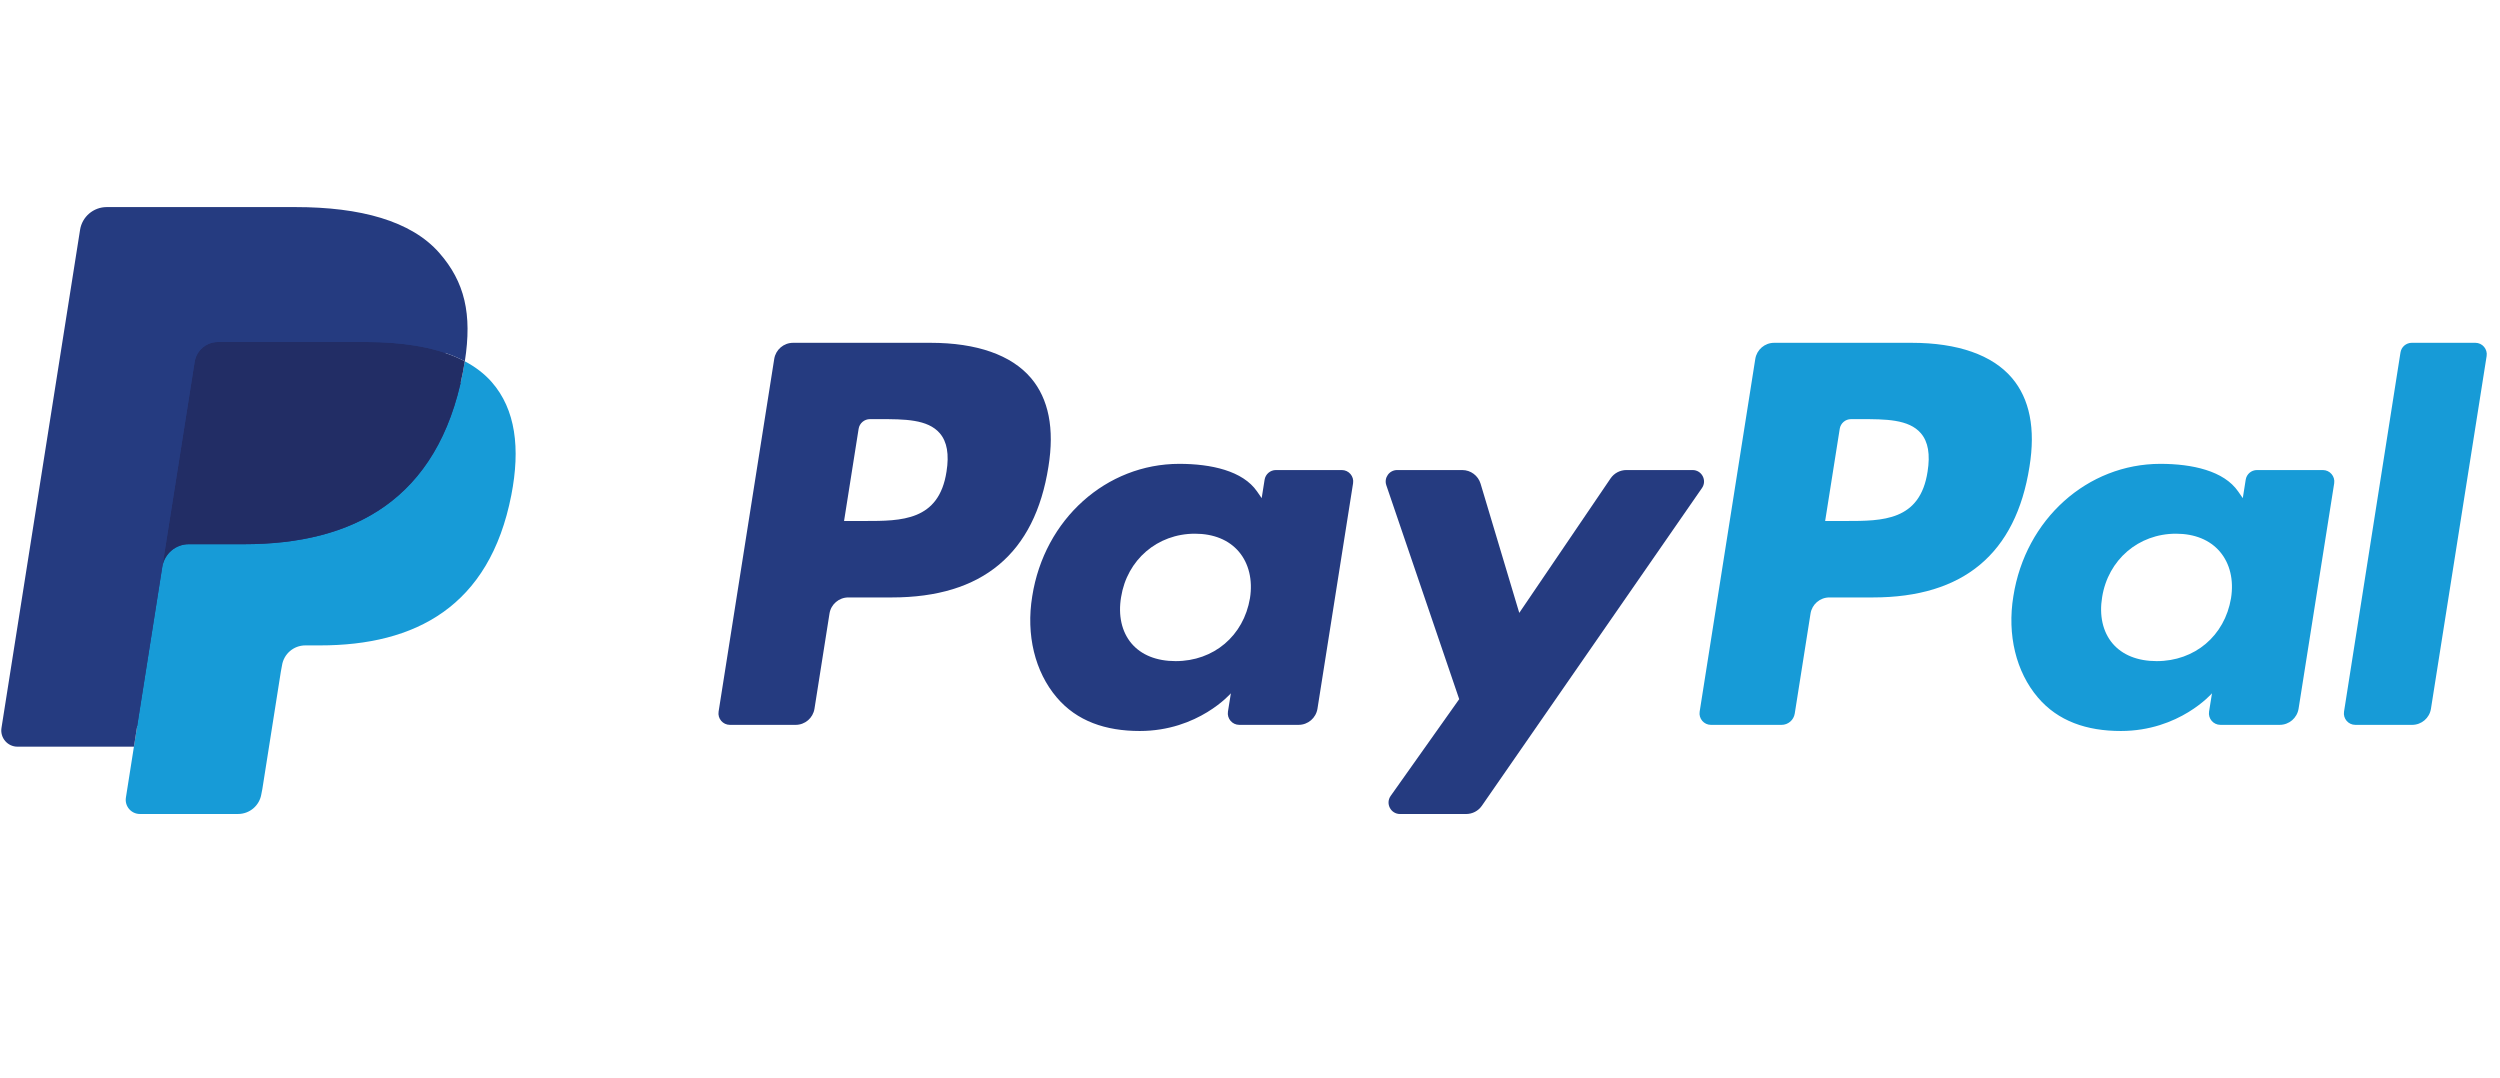
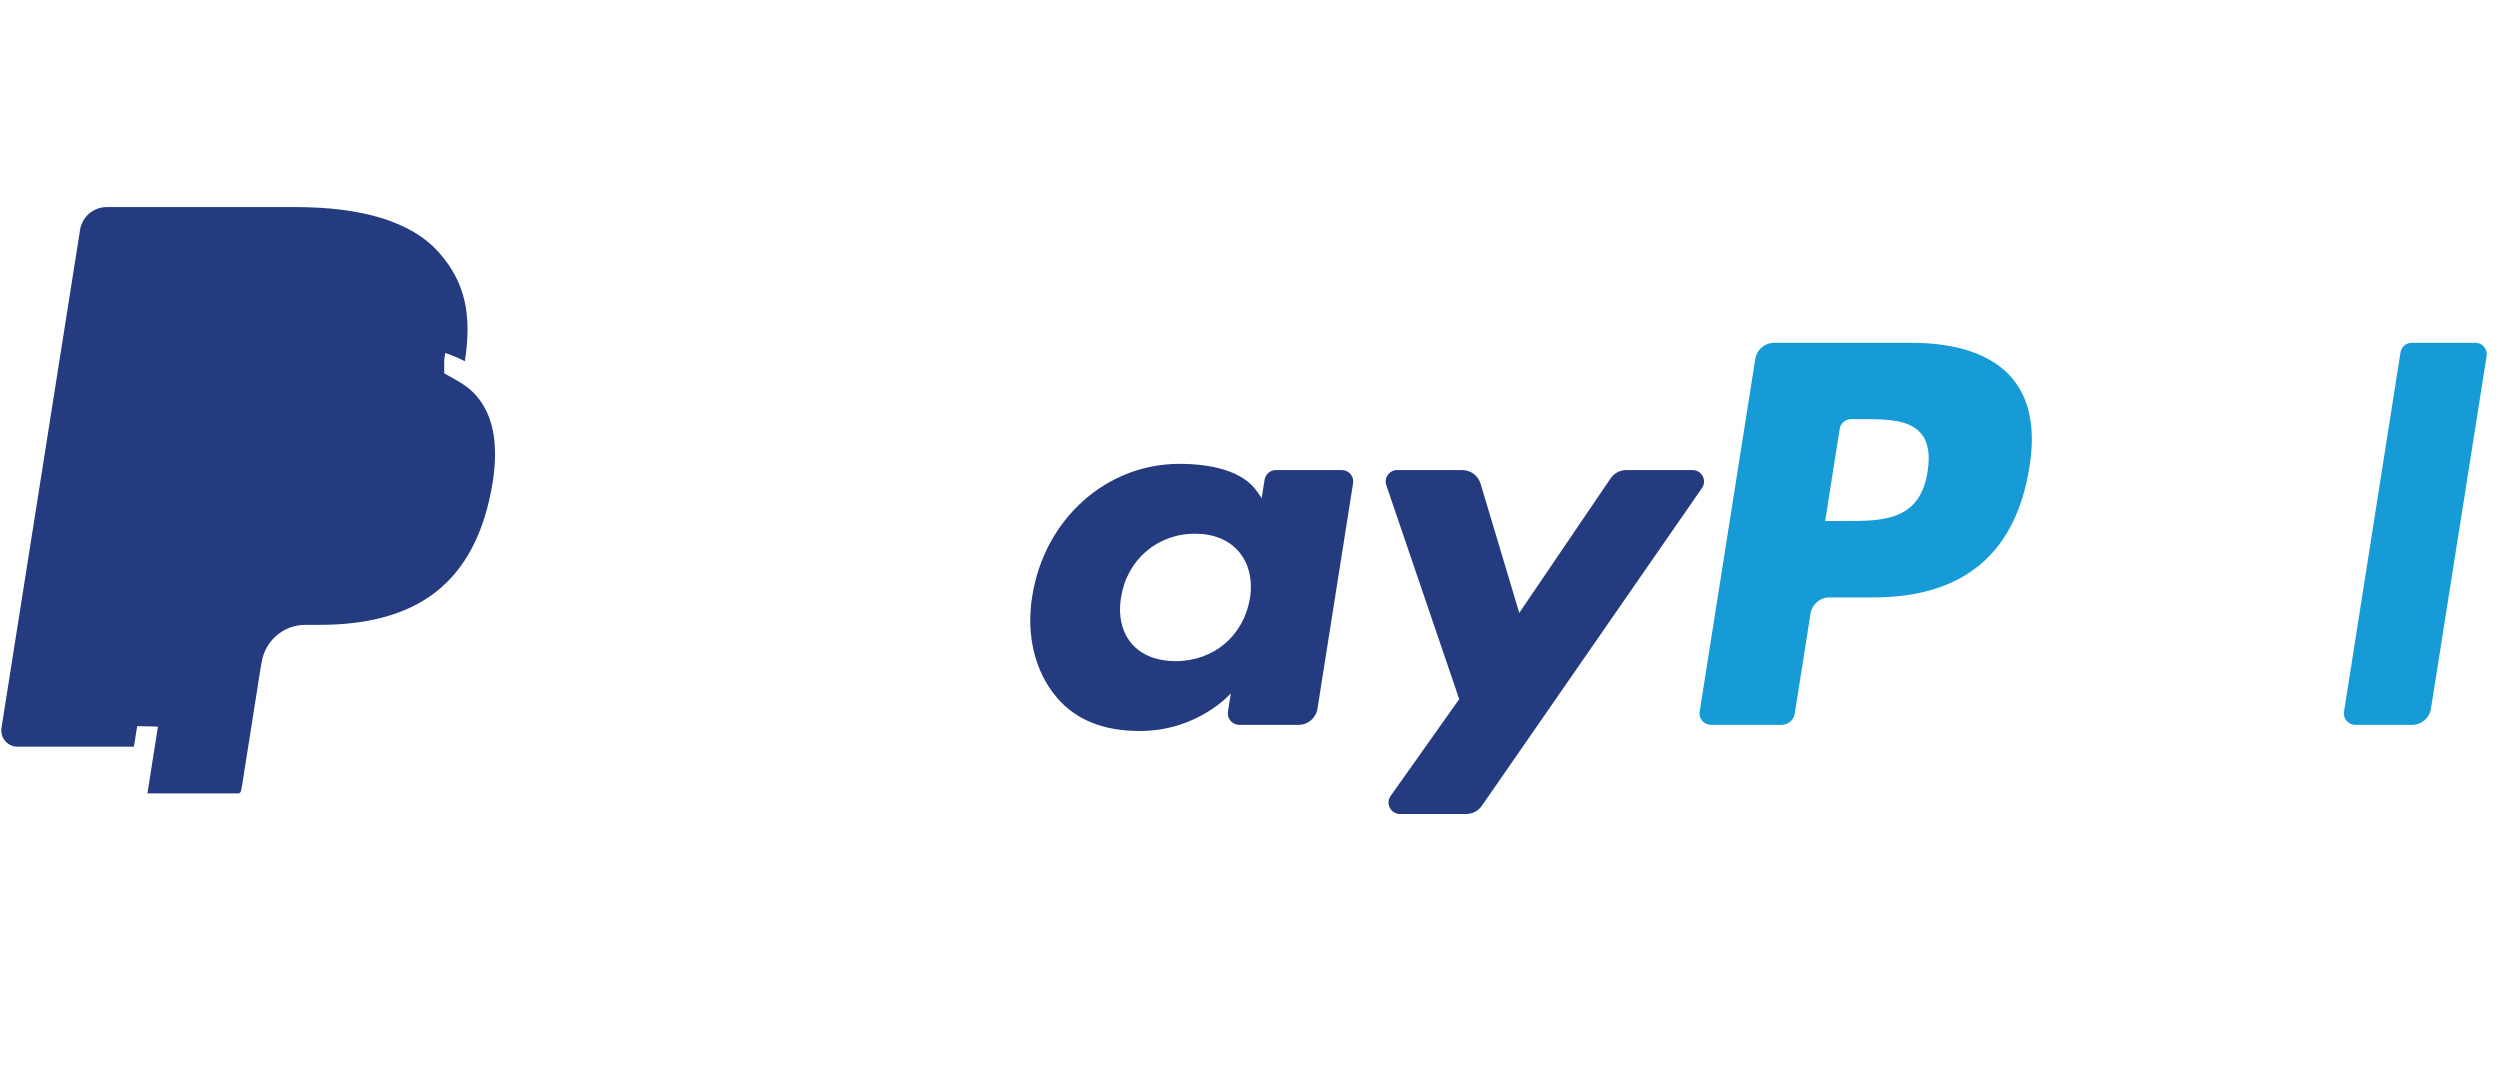
<svg xmlns="http://www.w3.org/2000/svg" width="167" height="72" viewBox="0 0 167 72" fill="none">
  <g clip-path="url(#clip0_3434_483)">
-     <path d="M62.167 22.9H52.979C52.35 22.9 51.816 23.357 51.718 23.978L48.002 47.537C47.928 48.002 48.288 48.421 48.76 48.421H53.146C53.775 48.421 54.309 47.965 54.407 47.343L55.41 40.988C55.506 40.366 56.042 39.909 56.67 39.909H59.578C65.63 39.909 69.123 36.981 70.035 31.177C70.447 28.638 70.053 26.643 68.864 25.246C67.558 23.712 65.242 22.9 62.167 22.9ZM63.227 31.505C62.724 34.802 60.206 34.802 57.77 34.802H56.383L57.356 28.645C57.414 28.273 57.736 27.998 58.112 27.998H58.748C60.407 27.998 61.972 27.998 62.781 28.944C63.263 29.509 63.411 30.347 63.227 31.505Z" fill="#253B80" />
    <path d="M89.631 31.399H85.231C84.856 31.399 84.533 31.673 84.475 32.045L84.28 33.276L83.972 32.83C83.02 31.447 80.896 30.985 78.776 30.985C73.914 30.985 69.762 34.667 68.953 39.833C68.532 42.41 69.13 44.873 70.592 46.592C71.933 48.172 73.851 48.83 76.134 48.83C80.051 48.83 82.223 46.311 82.223 46.311L82.027 47.533C81.953 48.001 82.313 48.42 82.782 48.42H86.745C87.375 48.42 87.907 47.963 88.007 47.341L90.385 32.283C90.46 31.819 90.101 31.399 89.631 31.399ZM83.498 39.962C83.074 42.475 81.079 44.163 78.534 44.163C77.257 44.163 76.236 43.753 75.58 42.977C74.93 42.205 74.683 41.108 74.889 39.885C75.286 37.393 77.314 35.651 79.82 35.651C81.069 35.651 82.085 36.066 82.754 36.849C83.424 37.64 83.69 38.745 83.498 39.962Z" fill="#253B80" />
    <path d="M113.063 31.399H108.642C108.22 31.399 107.824 31.608 107.585 31.959L101.487 40.941L98.902 32.309C98.74 31.77 98.241 31.399 97.677 31.399H93.332C92.804 31.399 92.437 31.915 92.605 32.412L97.475 46.703L92.897 53.166C92.537 53.675 92.9 54.376 93.522 54.376H97.937C98.357 54.376 98.749 54.171 98.987 53.827L113.692 32.601C114.044 32.093 113.682 31.399 113.063 31.399Z" fill="#253B80" />
    <path d="M127.702 22.9H118.513C117.886 22.9 117.351 23.357 117.253 23.978L113.537 47.537C113.463 48.002 113.823 48.421 114.292 48.421H119.007C119.445 48.421 119.82 48.102 119.889 47.666L120.943 40.988C121.04 40.366 121.576 39.909 122.203 39.909H125.111C131.164 39.909 134.656 36.981 135.569 31.177C135.982 28.638 135.585 26.643 134.396 25.246C133.092 23.712 130.777 22.9 127.702 22.9ZM128.762 31.505C128.261 34.802 125.742 34.802 123.305 34.802H121.92L122.894 28.645C122.952 28.273 123.272 27.998 123.649 27.998H124.284C125.942 27.998 127.509 27.998 128.317 28.944C128.8 29.509 128.946 30.347 128.762 31.505Z" fill="#179BD7" />
-     <path d="M155.165 31.399H150.768C150.39 31.399 150.069 31.673 150.013 32.045L149.818 33.276L149.509 32.83C148.556 31.447 146.434 30.985 144.314 30.985C139.452 30.985 135.301 34.667 134.492 39.833C134.073 42.41 134.668 44.873 136.13 46.592C137.473 48.172 139.389 48.83 141.671 48.83C145.589 48.83 147.761 46.311 147.761 46.311L147.565 47.533C147.491 48.001 147.851 48.42 148.323 48.42H152.284C152.912 48.42 153.446 47.963 153.545 47.341L155.924 32.283C155.996 31.819 155.636 31.399 155.165 31.399ZM149.032 39.962C148.61 42.475 146.612 44.163 144.068 44.163C142.793 44.163 141.769 43.753 141.114 42.977C140.464 42.205 140.219 41.108 140.423 39.885C140.822 37.393 142.848 35.651 145.354 35.651C146.603 35.651 147.619 36.066 148.288 36.849C148.961 37.64 149.227 38.745 149.032 39.962Z" fill="#179BD7" />
    <path d="M160.352 23.546L156.581 47.537C156.507 48.002 156.867 48.421 157.336 48.421H161.127C161.757 48.421 162.292 47.965 162.388 47.343L166.107 23.784C166.181 23.319 165.821 22.899 165.352 22.899H161.107C160.732 22.9 160.409 23.174 160.352 23.546Z" fill="#179BD7" />
    <path d="M9.848 53L10.55 48.537L8.985 48.501H1.512L6.705 15.569C6.722 15.47 6.774 15.377 6.851 15.311C6.927 15.245 7.025 15.209 7.127 15.209H19.729C23.912 15.209 26.799 16.08 28.306 17.798C29.013 18.604 29.463 19.446 29.681 20.373C29.909 21.346 29.913 22.508 29.69 23.925L29.674 24.029V24.937L30.381 25.337C30.976 25.653 31.449 26.014 31.811 26.428C32.416 27.117 32.807 27.993 32.972 29.032C33.143 30.1 33.087 31.371 32.807 32.809C32.485 34.465 31.963 35.906 31.259 37.086C30.612 38.172 29.787 39.074 28.808 39.772C27.873 40.436 26.762 40.94 25.505 41.262C24.288 41.579 22.901 41.739 21.378 41.739H20.398C19.696 41.739 19.015 41.992 18.481 42.444C17.945 42.907 17.59 43.538 17.481 44.229L17.407 44.63L16.166 52.496L16.11 52.785C16.095 52.876 16.069 52.922 16.032 52.953C15.998 52.981 15.95 53 15.903 53H9.848Z" fill="#253B80" />
-     <path d="M31.048 24.133C31.011 24.374 30.968 24.62 30.919 24.872C29.258 33.404 23.572 36.352 16.311 36.352H12.614C11.726 36.352 10.977 36.997 10.839 37.873L8.946 49.878L8.41 53.281C8.32 53.855 8.763 54.374 9.344 54.374H15.901C16.678 54.374 17.337 53.81 17.459 53.044L17.524 52.711L18.759 44.876L18.838 44.446C18.959 43.678 19.62 43.113 20.396 43.113H21.377C27.73 43.113 32.703 40.534 34.157 33.07C34.764 29.952 34.45 27.348 32.843 25.517C32.357 24.965 31.754 24.507 31.048 24.133Z" fill="#179BD7" />
-     <path d="M29.311 23.44C29.057 23.366 28.795 23.299 28.526 23.239C28.256 23.18 27.979 23.127 27.695 23.082C26.698 22.92 25.605 22.844 24.435 22.844H14.559C14.315 22.844 14.084 22.899 13.877 22.998C13.422 23.217 13.083 23.648 13.001 24.177L10.9 37.485L10.84 37.873C10.978 36.997 11.726 36.352 12.614 36.352H16.312C23.573 36.352 29.258 33.403 30.92 24.872C30.97 24.62 31.012 24.374 31.049 24.134C30.629 23.91 30.173 23.72 29.683 23.557C29.562 23.517 29.437 23.478 29.311 23.44Z" fill="#222D65" />
    <path d="M13.002 24.176C13.084 23.648 13.422 23.217 13.878 23C14.086 22.9 14.316 22.845 14.559 22.845H24.436C25.606 22.845 26.698 22.922 27.695 23.083C27.98 23.129 28.256 23.181 28.526 23.24C28.795 23.3 29.057 23.368 29.311 23.442C29.437 23.479 29.562 23.518 29.684 23.557C30.175 23.72 30.63 23.912 31.051 24.133C31.545 20.98 31.047 18.834 29.342 16.89C27.462 14.75 24.07 13.833 19.73 13.833H7.128C6.242 13.833 5.485 14.478 5.348 15.355L0.099 48.626C-0.004 49.284 0.504 49.878 1.167 49.878H8.947L10.901 37.484L13.002 24.176Z" fill="#253B80" />
  </g>
  <defs>
    <clipPath id="clip0_3434_483">
      <rect width="166.833" height="56" fill="white" transform="translate(0.086 8)" />
    </clipPath>
  </defs>
</svg>